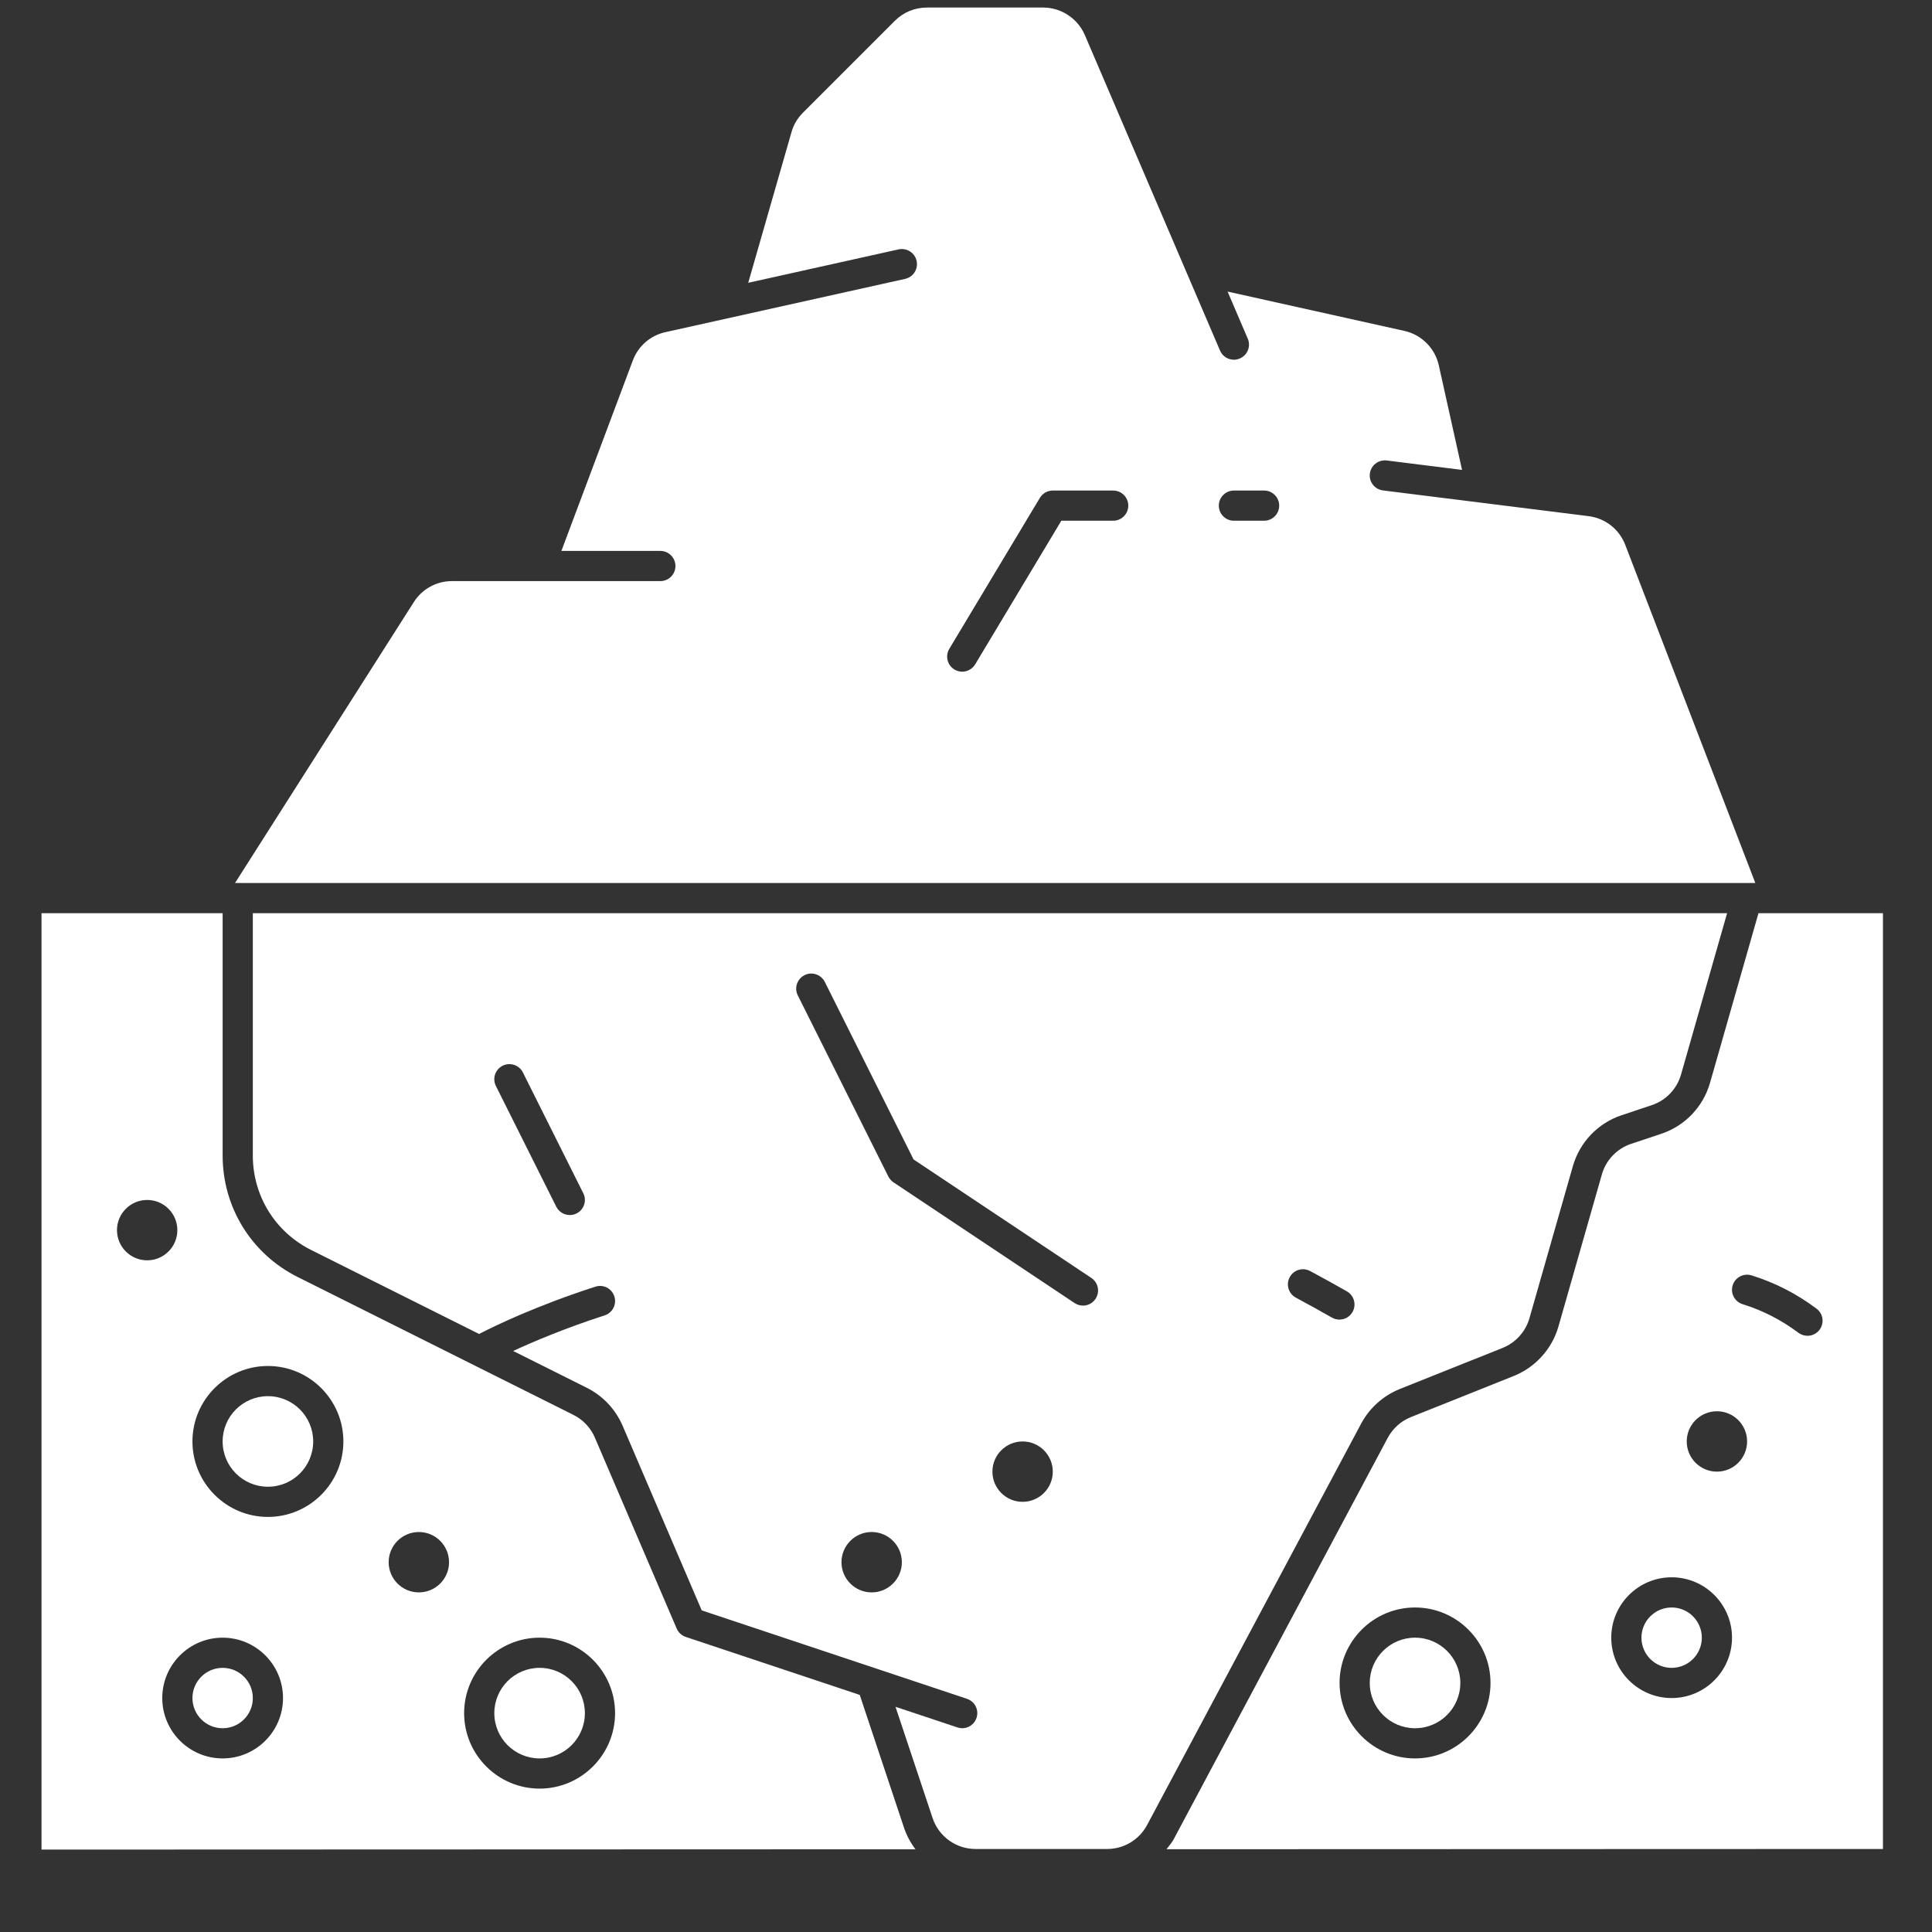
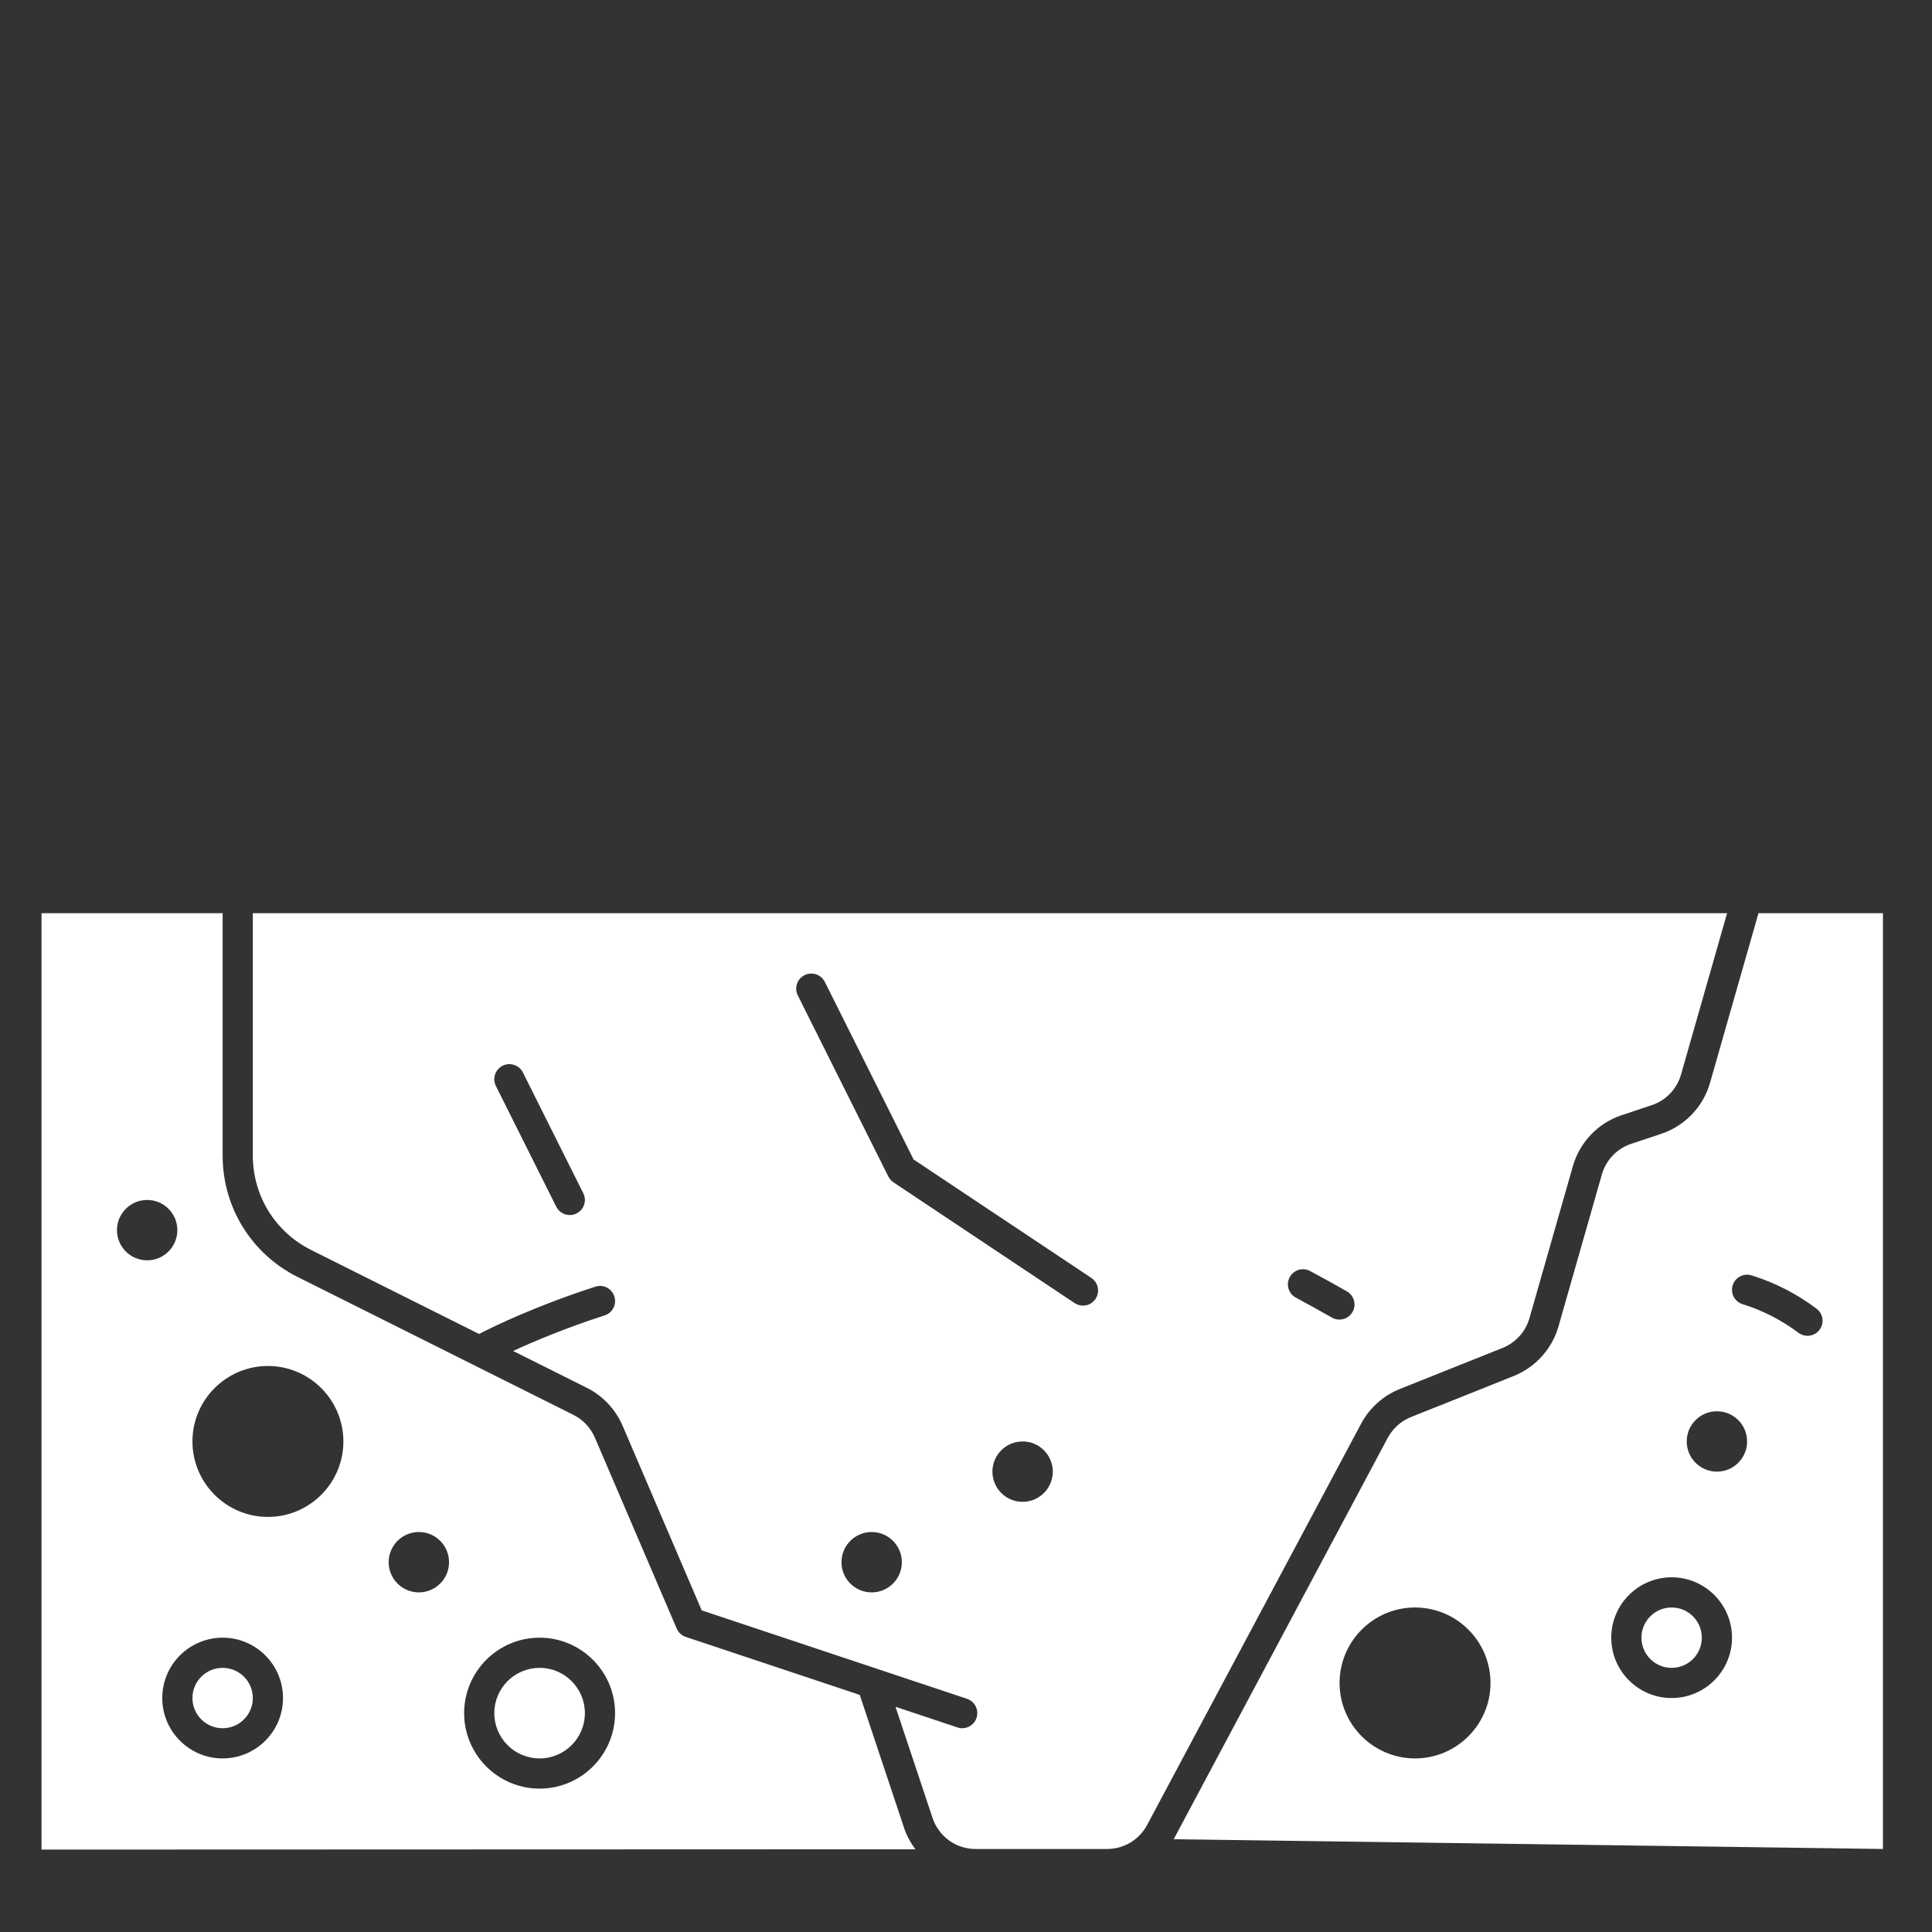
<svg xmlns="http://www.w3.org/2000/svg" width="512" height="512" viewBox="0 0 512 512" fill="none">
  <rect x="0" y="0" width="512" height="512" fill="#333333" stroke="none" />
-   <path d="M430.704 144.384C429.112 140.24 425.392 137.336 420.992 136.784L366.496 129.968C364.304 129.696 362.752 127.696 363.024 125.504C363.304 123.312 365.312 121.776 367.488 122.032L387.456 124.528L381.296 96.808C380.296 92.28 376.712 88.704 372.192 87.696L325.328 77.272L330.672 89.752C331.544 91.784 330.6 94.136 328.568 95C328.056 95.224 327.52 95.328 326.992 95.328C325.44 95.328 323.968 94.424 323.32 92.904L287.48 9.256C285.56 4.856 281.216 2 276.44 2H245.64C242.424 2 239.4 3.256 237.112 5.544L212.792 29.864C211.32 31.336 210.264 33.128 209.744 35.048L198.288 74.944L238.136 66.088C240.288 65.632 242.432 66.968 242.912 69.128C243.392 71.288 242.032 73.424 239.872 73.904L176.336 88.024C172.36 88.904 169.136 91.712 167.704 95.528L148.776 146H175C177.208 146 179 147.792 179 150C179 152.208 177.208 154 175 154H119.784C115.656 154 111.88 156.08 109.664 159.56L62.288 234H465.176L430.704 144.384ZM295 138H281.264L258.432 176.056C257.68 177.312 256.352 178 255 178C254.304 178 253.592 177.816 252.944 177.432C251.048 176.296 250.44 173.84 251.576 171.944L275.576 131.944C276.296 130.744 277.6 130 279.008 130H295.008C297.216 130 299.008 131.792 299.008 134C299.008 136.208 297.208 138 295 138ZM335 138H327C324.792 138 323 136.208 323 134C323 131.792 324.792 130 327 130H335C337.208 130 339 131.792 339 134C339 136.208 337.208 138 335 138Z" fill="white" />
-   <path d="M375 458C381.627 458 387 452.627 387 446C387 439.373 381.627 434 375 434C368.373 434 363 439.373 363 446C363 452.627 368.373 458 375 458Z" fill="white" />
  <path d="M143 466C149.627 466 155 460.627 155 454C155 447.373 149.627 442 143 442C136.373 442 131 447.373 131 454C131 460.627 136.373 466 143 466Z" fill="white" />
-   <path d="M71 394C77.627 394 83 388.627 83 382C83 375.373 77.627 370 71 370C64.373 370 59 375.373 59 382C59 388.627 64.373 394 71 394Z" fill="white" />
  <path d="M239.56 484.328L227.84 449.168L181.736 433.8C180.656 433.44 179.776 432.632 179.328 431.584L157.64 380.968C156.52 378.36 154.512 376.232 151.976 374.968L78.904 338.432C66.624 332.288 59 319.952 59 306.224V242H11V490.16L242.608 490.08C241.312 488.376 240.264 486.448 239.56 484.328ZM31 326C31 321.584 34.584 318 39 318C43.416 318 47 321.584 47 326C47 330.416 43.416 334 39 334C34.584 334 31 330.416 31 326ZM59 466C50.176 466 43 458.824 43 450C43 441.176 50.176 434 59 434C67.824 434 75 441.176 75 450C75 458.824 67.824 466 59 466ZM71 402C59.976 402 51 393.024 51 382C51 370.976 59.976 362 71 362C82.024 362 91 370.976 91 382C91 393.024 82.024 402 71 402ZM111 422C106.584 422 103 418.416 103 414C103 409.584 106.584 406 111 406C115.416 406 119 409.584 119 414C119 418.416 115.416 422 111 422ZM143 474C131.976 474 123 465.024 123 454C123 442.976 131.976 434 143 434C154.024 434 163 442.976 163 454C163 465.024 154.024 474 143 474Z" fill="white" />
  <path d="M59 458C63.418 458 67 454.418 67 450C67 445.582 63.418 442 59 442C54.582 442 51 445.582 51 450C51 454.418 54.582 458 59 458Z" fill="white" />
  <path d="M443 442C447.418 442 451 438.418 451 434C451 429.582 447.418 426 443 426C438.582 426 435 429.582 435 434C435 438.418 438.582 442 443 442Z" fill="white" />
-   <path d="M453.168 286.984C451.344 293.336 446.52 298.376 440.256 300.464L432.272 303.128C428.512 304.384 425.616 307.408 424.52 311.216L413 351.552C411.312 357.456 406.904 362.344 401.2 364.632L373.904 375.544C371.28 376.592 369.104 378.544 367.768 381.04L311.04 487.416C310.52 488.4 309.784 489.2 309.128 490.064L499 490V242H466.016L453.168 286.984ZM375 466C363.976 466 355 457.024 355 446C355 434.976 363.976 426 375 426C386.024 426 395 434.976 395 446C395 457.024 386.024 466 375 466ZM443 450C434.176 450 427 442.824 427 434C427 425.176 434.176 418 443 418C451.824 418 459 425.176 459 434C459 442.824 451.824 450 443 450ZM455 390C450.584 390 447 386.416 447 382C447 377.584 450.584 374 455 374C459.416 374 463 377.584 463 382C463 386.416 459.416 390 455 390ZM482.2 352.4C481.416 353.448 480.208 354 479 354C478.168 354 477.328 353.736 476.6 353.2C472.088 349.816 467.112 347.264 461.816 345.624C459.704 344.968 458.52 342.728 459.176 340.624C459.824 338.512 462.064 337.336 464.176 337.984C470.344 339.896 476.144 342.864 481.392 346.808C483.168 348.128 483.528 350.632 482.2 352.4Z" fill="white" />
+   <path d="M453.168 286.984C451.344 293.336 446.52 298.376 440.256 300.464L432.272 303.128C428.512 304.384 425.616 307.408 424.52 311.216L413 351.552C411.312 357.456 406.904 362.344 401.2 364.632L373.904 375.544C371.28 376.592 369.104 378.544 367.768 381.04L311.04 487.416L499 490V242H466.016L453.168 286.984ZM375 466C363.976 466 355 457.024 355 446C355 434.976 363.976 426 375 426C386.024 426 395 434.976 395 446C395 457.024 386.024 466 375 466ZM443 450C434.176 450 427 442.824 427 434C427 425.176 434.176 418 443 418C451.824 418 459 425.176 459 434C459 442.824 451.824 450 443 450ZM455 390C450.584 390 447 386.416 447 382C447 377.584 450.584 374 455 374C459.416 374 463 377.584 463 382C463 386.416 459.416 390 455 390ZM482.2 352.4C481.416 353.448 480.208 354 479 354C478.168 354 477.328 353.736 476.6 353.2C472.088 349.816 467.112 347.264 461.816 345.624C459.704 344.968 458.52 342.728 459.176 340.624C459.824 338.512 462.064 337.336 464.176 337.984C470.344 339.896 476.144 342.864 481.392 346.808C483.168 348.128 483.528 350.632 482.2 352.4Z" fill="white" />
  <path d="M370.944 368.112L398.232 357.2C401.656 355.832 404.304 352.896 405.312 349.36L416.832 309.024C418.656 302.672 423.48 297.632 429.744 295.544L437.728 292.88C441.488 291.624 444.384 288.6 445.48 284.792L457.696 242.008H67V306.232C67 316.904 72.928 326.504 82.48 331.272L126.96 353.512C131.096 351.384 142.056 346.064 157.776 340.984C159.896 340.296 162.136 341.464 162.808 343.56C163.488 345.664 162.336 347.92 160.232 348.592C149.752 351.976 141.448 355.504 135.992 358.024L155.544 367.8C159.76 369.912 163.112 373.464 164.984 377.808L185.968 426.776L256.264 450.208C258.36 450.904 259.488 453.168 258.792 455.264C258.232 456.944 256.672 458 255 458C254.584 458 254.16 457.936 253.736 457.792L237.32 452.32L247.144 481.792C248.784 486.704 253.36 490 258.528 490H293.4C297.84 490 301.896 487.568 303.992 483.648L360.72 377.272C362.944 373.12 366.568 369.864 370.944 368.112ZM152.792 321.576C152.216 321.864 151.608 322 151 322C149.528 322 148.12 321.192 147.416 319.792L131.416 287.792C130.424 285.816 131.232 283.416 133.208 282.424C135.184 281.448 137.584 282.24 138.576 284.216L154.576 316.216C155.568 318.184 154.768 320.592 152.792 321.576ZM231 422C226.584 422 223 418.416 223 414C223 409.584 226.584 406 231 406C235.416 406 239 409.584 239 414C239 418.416 235.416 422 231 422ZM271 398C266.584 398 263 394.416 263 390C263 385.584 266.584 382 271 382C275.416 382 279 385.584 279 390C279 394.416 275.416 398 271 398ZM290.328 344.216C289.56 345.376 288.288 346 287 346C286.24 346 285.472 345.784 284.784 345.328L236.784 313.328C236.208 312.944 235.736 312.408 235.424 311.792L211.424 263.792C210.432 261.816 211.24 259.416 213.216 258.424C215.192 257.44 217.584 258.232 218.584 260.216L242.104 307.264L289.224 338.672C291.056 339.896 291.552 342.376 290.328 344.216ZM358.432 347.688C357.696 348.984 356.344 349.704 354.952 349.704C354.28 349.704 353.6 349.536 352.968 349.176C350.056 347.512 346.856 345.744 343.416 343.888C341.472 342.848 340.736 340.416 341.784 338.472C342.824 336.52 345.248 335.784 347.2 336.84C350.712 338.72 353.976 340.528 356.944 342.224C358.856 343.328 359.528 345.768 358.432 347.688Z" fill="white" />
</svg>